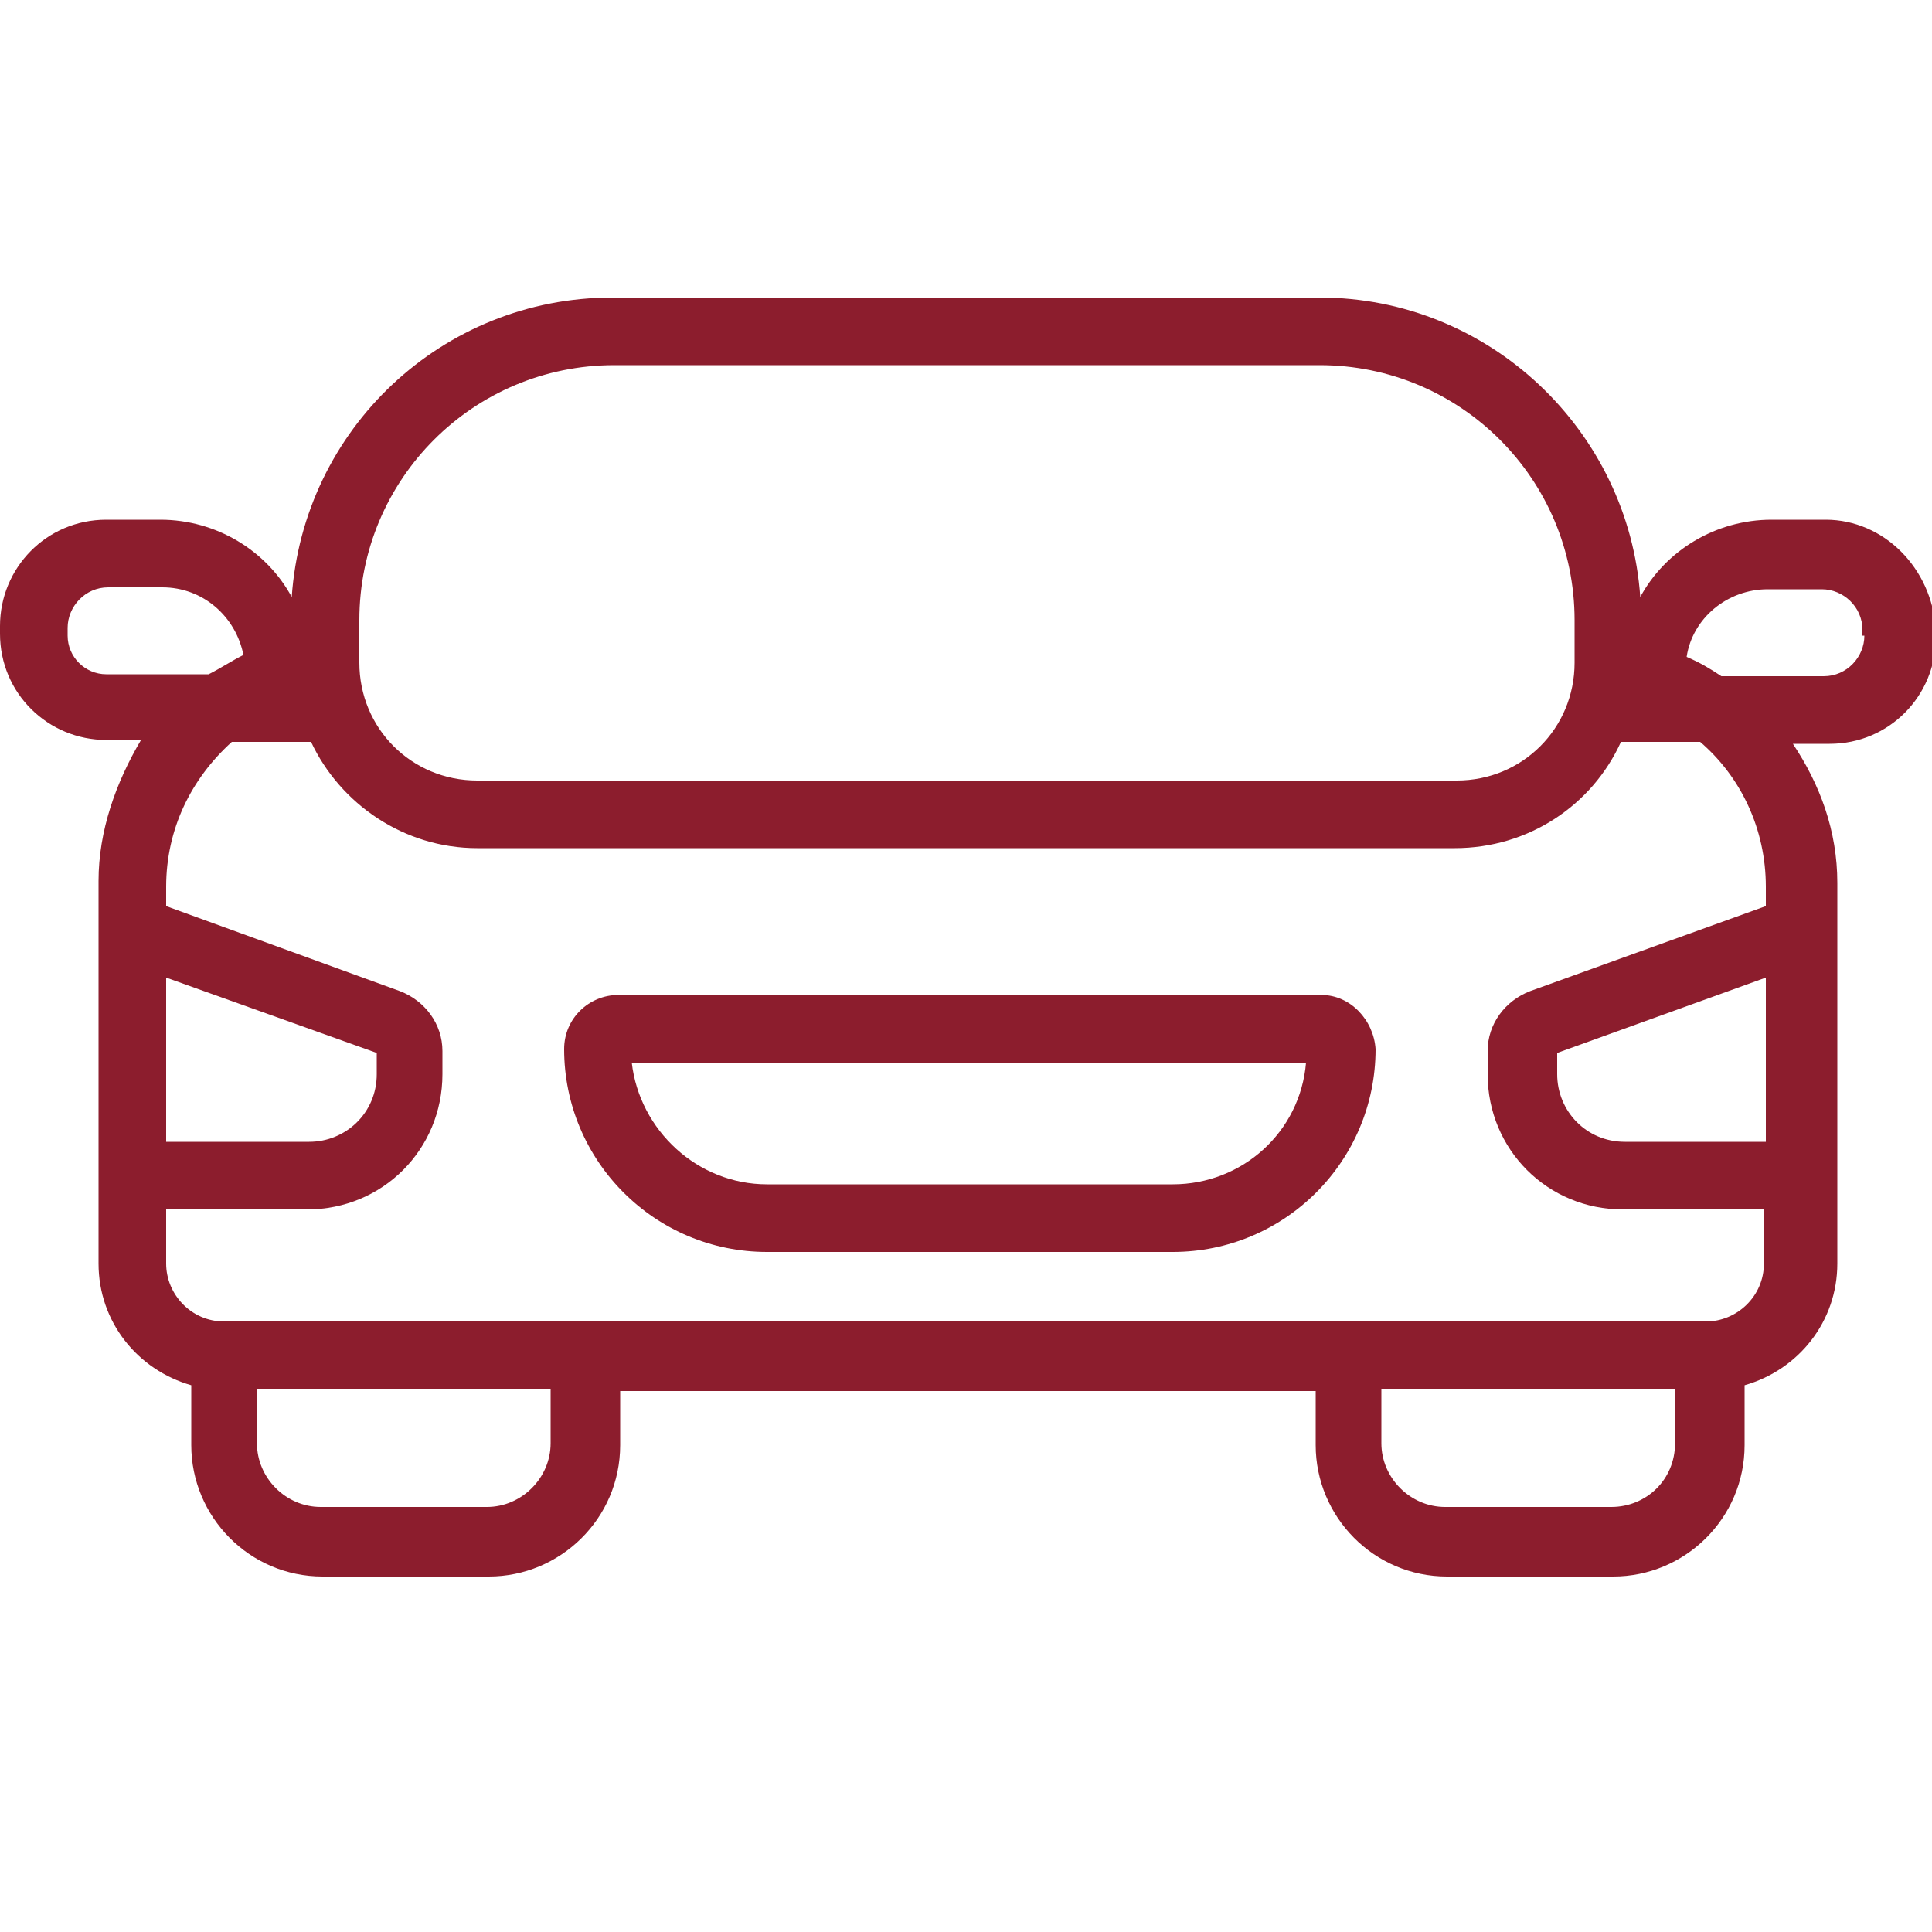
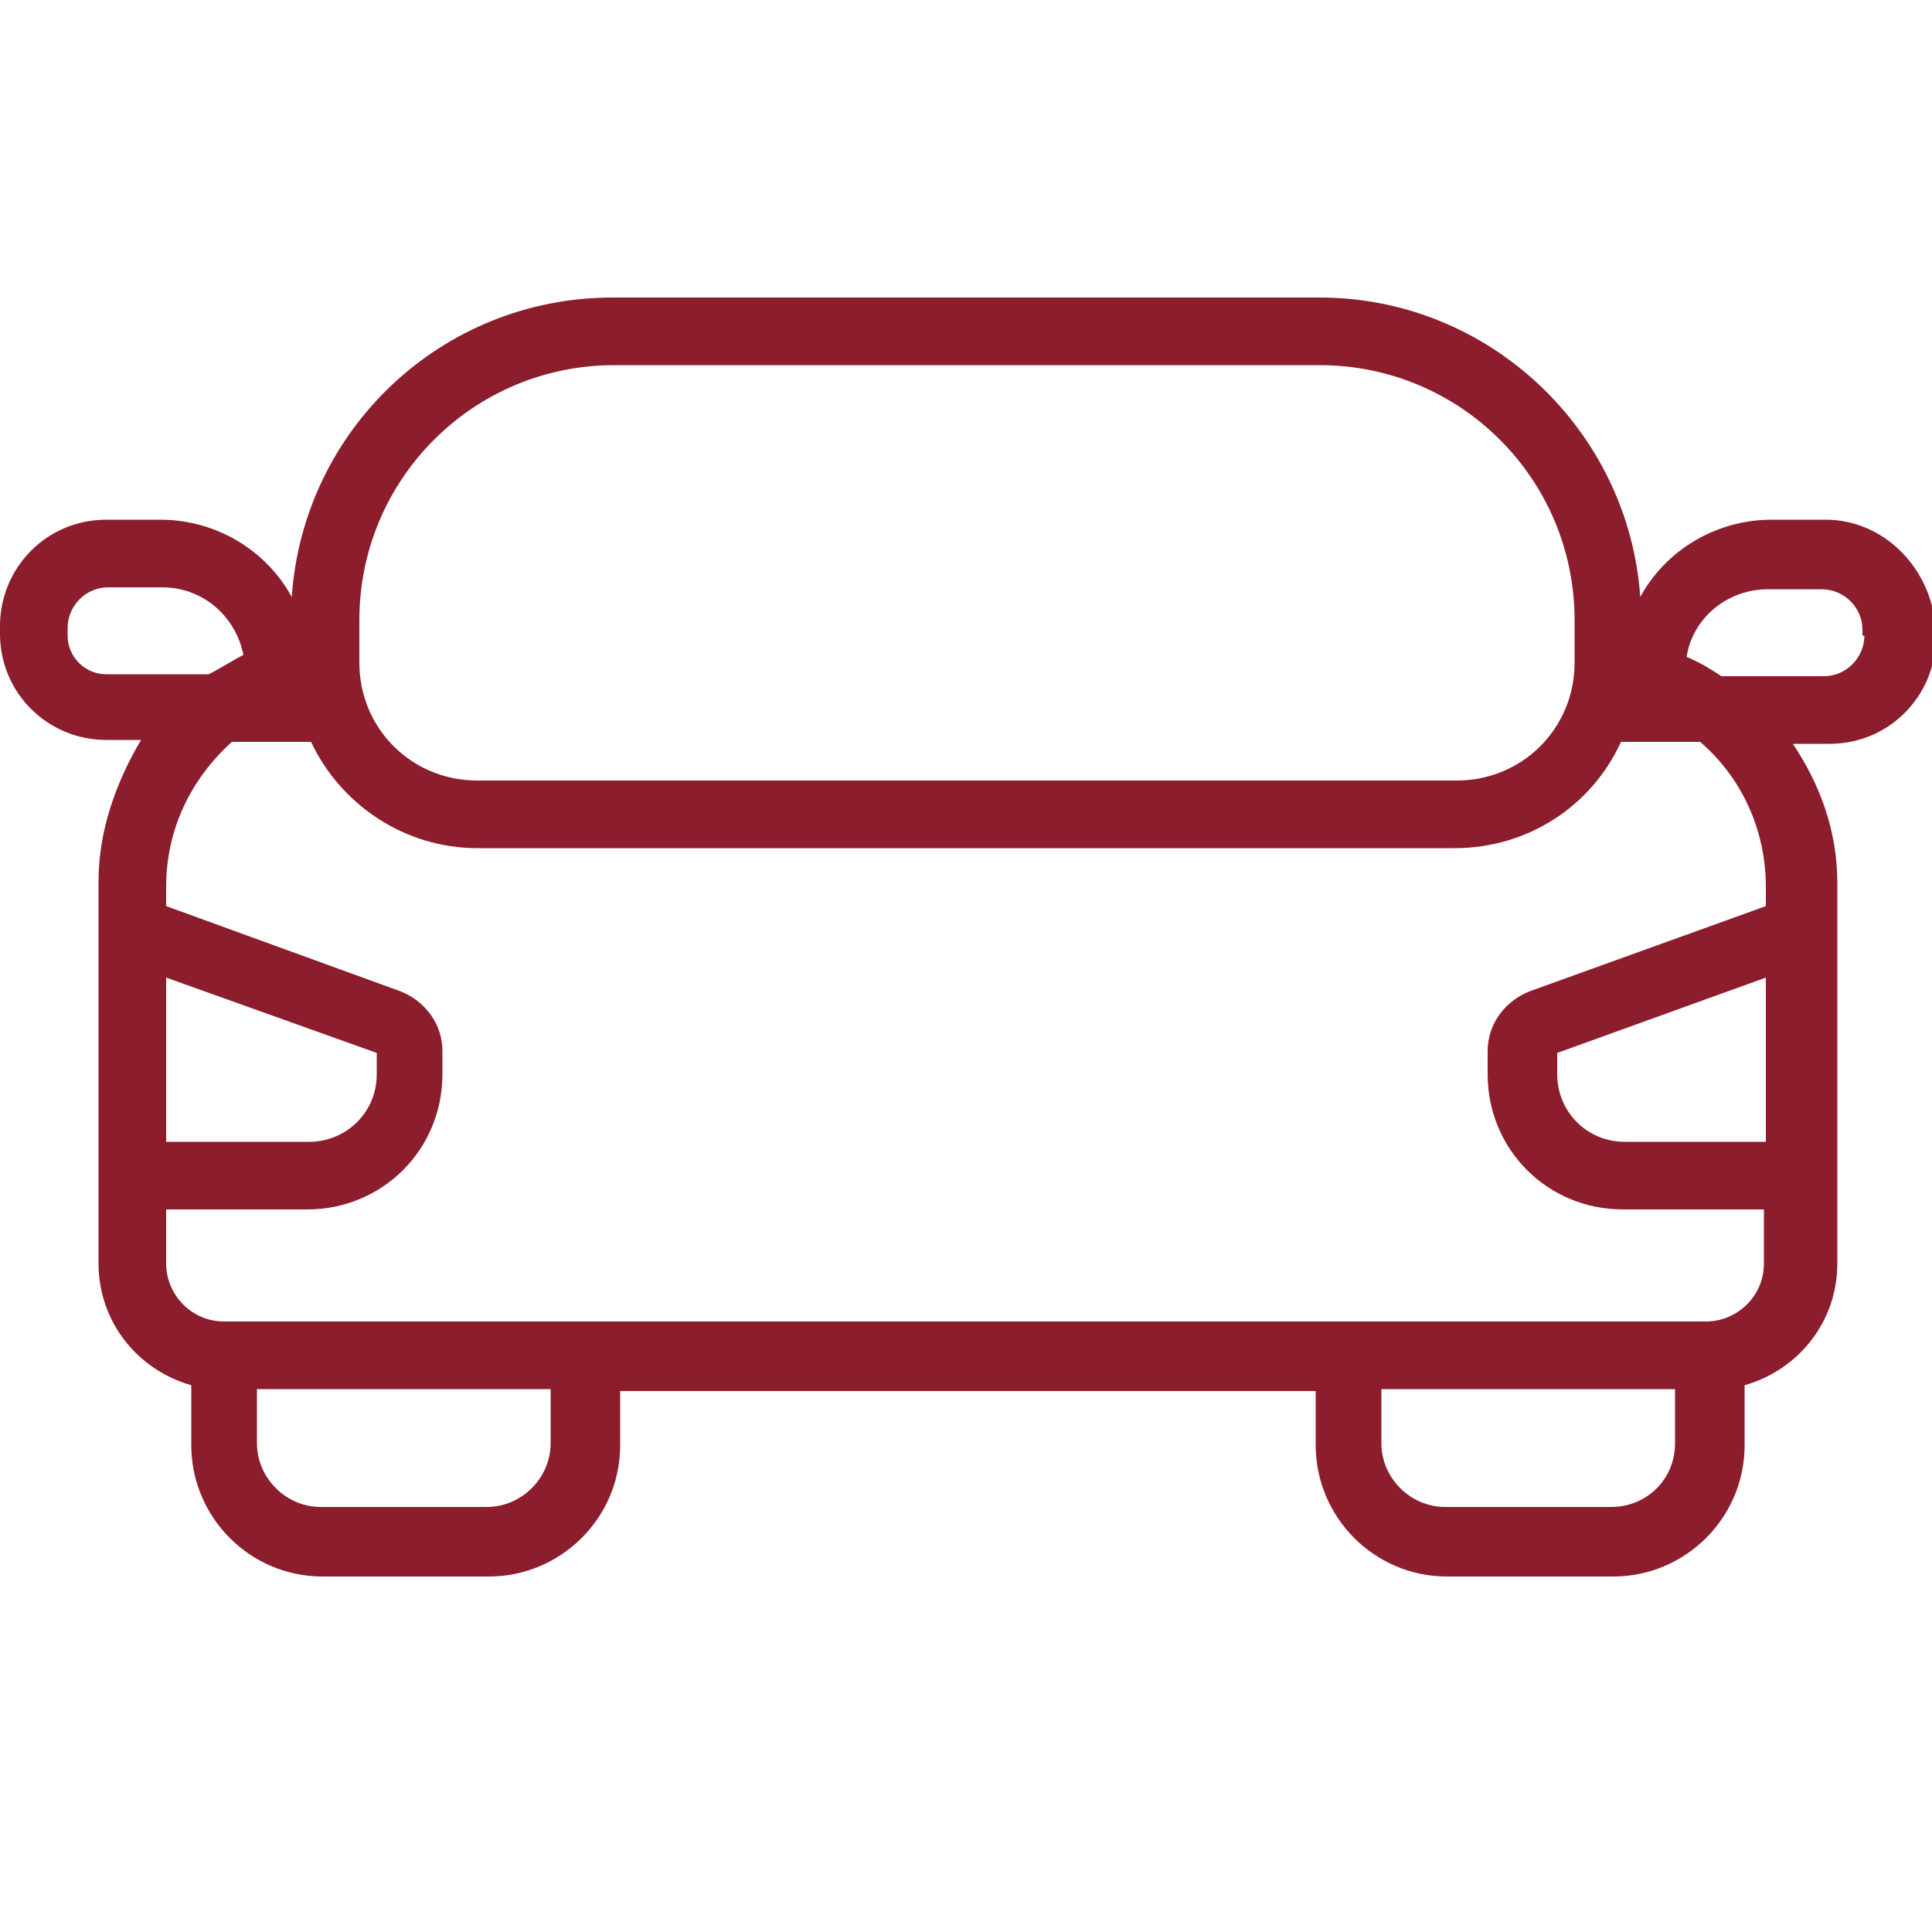
<svg xmlns="http://www.w3.org/2000/svg" version="1.1" id="Camada_1" x="0px" y="0px" viewBox="0 0 100 100" style="enable-background:new 0 0 100 100;" xml:space="preserve">
  <style type="text/css">
	.st0{fill:#8C1D2D;}
</style>
  <g>
-     <path class="st0" d="M60.7,61.3h-21c-3.6,0-6.6-2.8-7-6.3h34.9C67.3,58.6,64.3,61.3,60.7,61.3 M68.4,51.5H32   c-1.5,0-2.8,1.2-2.8,2.8c0,5.8,4.7,10.5,10.5,10.5h21c5.8,0,10.5-4.7,10.5-10.5C71.1,52.8,69.9,51.5,68.4,51.5" />
    <path class="st0" d="M96.5,32.9c0,1.1-0.9,2.1-2.1,2.1h-5.3c-0.6-0.4-1.1-0.7-1.8-1c0.3-2,2.1-3.5,4.2-3.5h2.8   c1.1,0,2.1,0.9,2.1,2.1V32.9z M8.6,59.1v-8.5l10.9,3.9v1.1c0,2-1.6,3.5-3.5,3.5H8.6z M91.4,50.6v8.5h-7.3c-2,0-3.5-1.6-3.5-3.5   v-1.1L91.4,50.6z M91.4,45.9v1l-12.2,4.4c-1.3,0.5-2.2,1.7-2.2,3.1v1.2c0,3.9,3.1,7,7,7h7.3v2.8c0,1.7-1.4,3-3,3H68v0H32v0H11.6   c-1.7,0-3-1.4-3-3v-2.8h7.3c3.9,0,7-3.1,7-7v-1.2c0-1.4-0.9-2.6-2.2-3.1L8.6,46.9v-1c0-3,1.3-5.6,3.4-7.5h4.1   c1.5,3.2,4.8,5.5,8.6,5.5h50.6c3.8,0,7.1-2.2,8.6-5.5H88C90.1,40.2,91.4,42.9,91.4,45.9 M83.4,78h-8.6c-1.8,0-3.3-1.5-3.3-3.3v-2.8   h15.2v2.8C86.7,76.6,85.2,78,83.4,78 M28.5,74.7c0,1.8-1.5,3.3-3.3,3.3h-8.6c-1.8,0-3.3-1.5-3.3-3.3v-2.8h15.2V74.7z M3.5,32.9   v-0.4c0-1.1,0.9-2.1,2.1-2.1h2.8c2.1,0,3.8,1.5,4.2,3.5c-0.6,0.3-1.2,0.7-1.8,1H5.5C4.4,34.9,3.5,34,3.5,32.9 M18.6,32.1   c0-7.3,5.9-13.2,13.2-13.2h36.5c7.3,0,13.2,5.9,13.2,13.2v2.2c0,3.4-2.7,6.1-6.1,6.1H24.7c-3.4,0-6.1-2.7-6.1-6.1V32.1z M94.5,26.9   h-2.8c-2.9,0-5.5,1.6-6.8,4c-0.6-8.6-7.8-15.5-16.6-15.5H31.7c-8.8,0-16,6.8-16.6,15.5c-1.3-2.4-3.9-4-6.8-4H5.5   c-3.1,0-5.5,2.5-5.5,5.5v0.4c0,3.1,2.5,5.5,5.5,5.5h1.8C6,40.5,5.1,43,5.1,45.6l0,0v0.2c0,0,0,0,0,0.1v19.5c0,3,2,5.5,4.8,6.3v3.1   c0,3.7,3,6.8,6.8,6.8h8.6c3.7,0,6.8-3,6.8-6.8v-2.8h36v2.8c0,3.7,3,6.8,6.8,6.8h8.6c3.7,0,6.8-3,6.8-6.8v-3.1   c2.8-0.8,4.8-3.3,4.8-6.3V45.9c0,0,0,0,0,0v-0.2l0,0c0-2.7-0.9-5.1-2.3-7.2h1.9c3.1,0,5.5-2.5,5.5-5.5v-0.4   C100,29.4,97.5,26.9,94.5,26.9" />
  </g>
</svg>